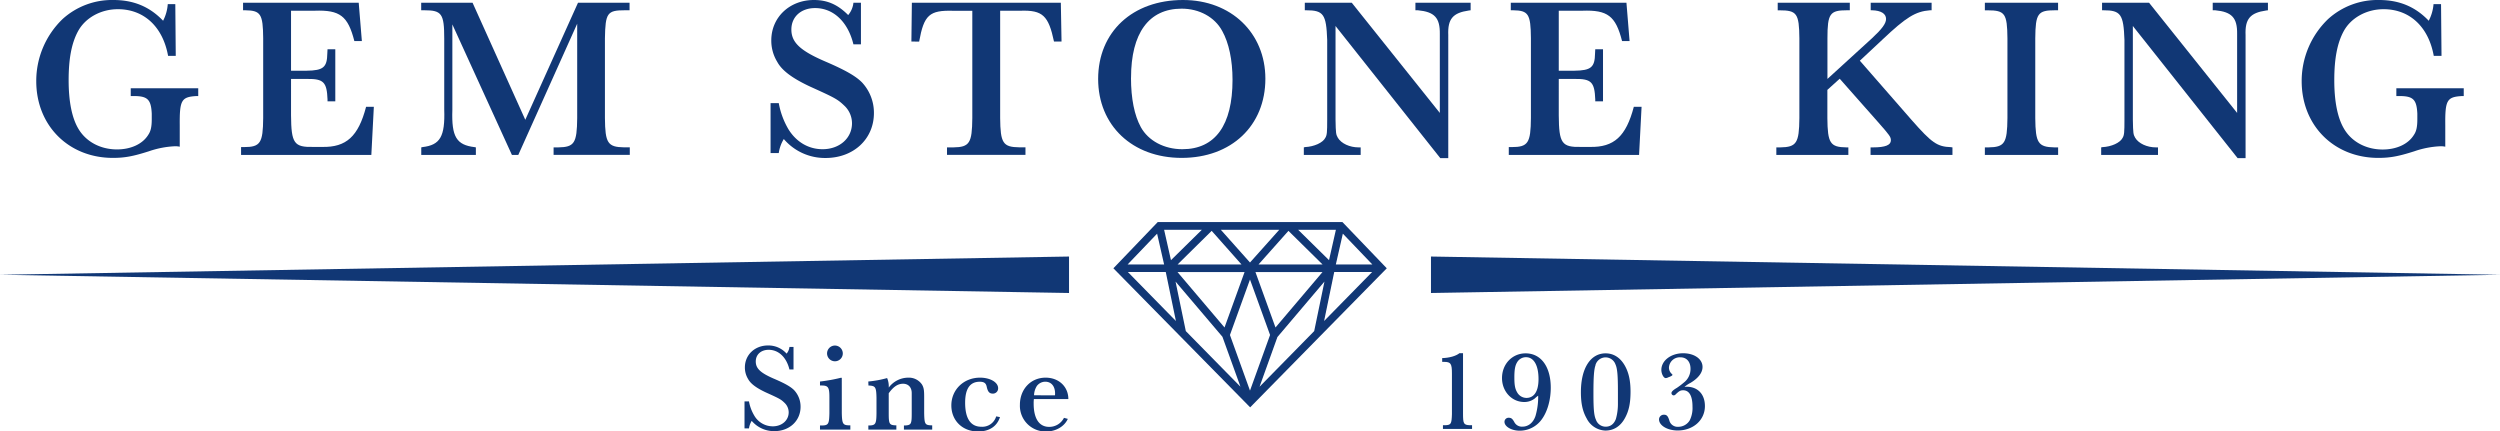
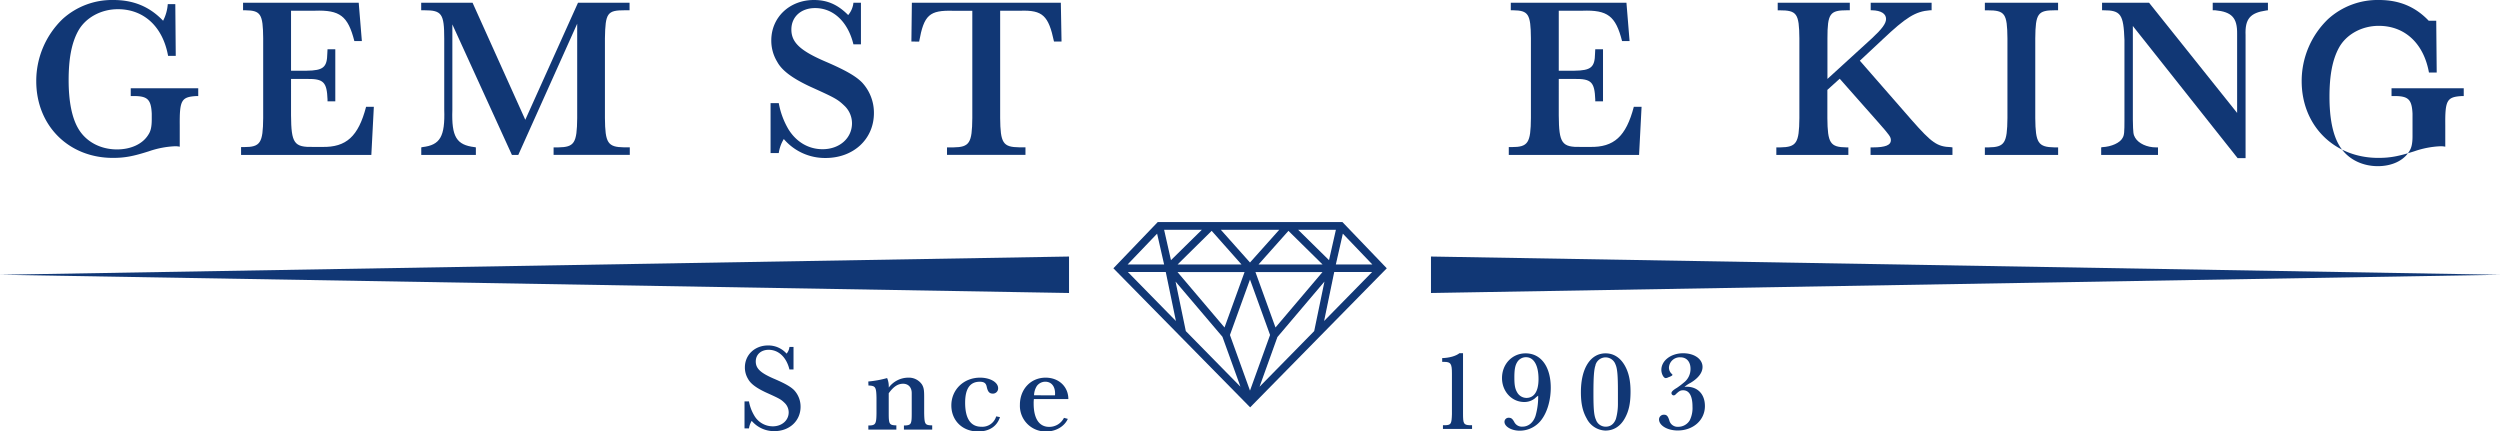
<svg xmlns="http://www.w3.org/2000/svg" id="Layer_1" data-name="Layer 1" viewBox="0 0 1070.83 184.82">
  <defs fill="#113775">
    <style>.cls-1{fill:#113775;}</style>
  </defs>
  <title>gsk</title>
  <path className="cls-1" d="M84.91,37.82v3.32h-.78c-6.45.39-7.23,1.76-7.14,12.51v9.19a8.71,8.71,0,0,0-1.95-.2A39.26,39.26,0,0,0,63.8,64.79c-6.74,2.15-10.36,2.84-15.44,2.84-19,0-32.83-13.88-32.83-32.84A36.78,36.78,0,0,1,26.86,8.11,31.56,31.56,0,0,1,48.56,0c8.6,0,15.53,2.83,21.3,8.89a18.36,18.36,0,0,0,2-7.13h3.23l.19,22.18H72c-2.25-12.51-10.36-20-21.5-20-7.33,0-14,3.71-17.1,9.48-2.74,5.08-4,11.73-4,20.91,0,9,1.37,15.93,4,20.52C36.63,60.59,42.89,64,50.12,64c6,0,11-2.35,13.39-6.26C64.58,56.19,65,54.24,65,51.11V48.67c-.3-6.06-1.77-7.53-7.73-7.53H56V37.82Z" fill="#113775" />
  <path className="cls-1" d="M160.13,45.74l-1.07,20.62h-55.8V63h1.27c7,0,8.11-1.76,8.2-12.41V16.32C112.64,6,111.66,4.5,105.11,4.4h-1V1.17h49.54L155,17.59h-3.22c-2.74-10.75-6.16-13.39-17-13H124.66v25.7h6.64c7.24-.09,8.8-1.46,8.9-7.42l.09-1.76h3.33V43.39h-3.33v-.78c-.29-7.43-1.66-8.89-8.79-8.8h-6.84V49.45c.1,11.92,1.27,13.68,9.57,13.48h3.82c10.26.2,15.44-4.49,18.76-17.19Z" fill="#113775" />
  <path className="cls-1" d="M225,51.31,247.58,1.17h22.08V4.4h-2.05c-7.52,0-8.31,1.17-8.5,12v34.2c.1,10.65,1.17,12.41,8.21,12.51h2.44v3.23H237.12V63.13h2c6.93-.1,8-1.86,8.11-12.51V10.16L222,66.36h-2.73l-25.51-55.9V47.1c-.39,11.53,1.76,15,9.58,15.93l.49.1v3.23H180.44V63.13L181,63c7.52-.88,9.67-4.49,9.28-16.12V16.52c0-10.66-1.08-12.12-8.5-12.12h-1.37V1.17h22Z" fill="#113775" />
  <path className="cls-1" d="M330.06,44.17h3.51a33.84,33.84,0,0,0,4.11,11.14c3.42,5.57,8.7,8.6,14.66,8.6,7.23,0,12.6-4.69,12.6-11.14a10.38,10.38,0,0,0-3-7.23c-3.13-3-3.82-3.42-14.86-8.41-7.52-3.51-12.12-6.84-14.17-10.65a17.38,17.38,0,0,1-2.54-9.18c0-9.87,7.82-17.3,18.27-17.3,5.77,0,10.26,2,14.66,6.45a9.61,9.61,0,0,0,2.25-5.28h3.22V19h-3.22c-2.34-9.68-8.6-15.54-16.42-15.54-6,0-10.16,3.71-10.16,9.19s3.71,9,14.27,13.58c8.89,3.81,13.29,6.35,16,9.09a19.05,19.05,0,0,1,5.09,13.09c0,11.14-8.7,19.26-20.72,19.26a23.18,23.18,0,0,1-17.88-8.12,15.82,15.82,0,0,0-2.16,6h-3.51Z" fill="#113775" />
  <path className="cls-1" d="M390.38,17.79l.2-16.62h63.81l.3,16.62h-3.23c-2.35-11.14-4.89-13.49-14.27-13.2H428.4v46c.1,10.65,1.17,12.41,8.11,12.51h2.73v3.23H405.63V63.13h2.74c6.93-.1,8-1.86,8.1-12.51v-46h-8.2c-10.17-.29-12.51,1.76-14.57,13.2Z" fill="#113775" />
-   <path className="cls-1" d="M542,33.72c0,20.13-14.56,33.91-35.86,33.91-21.11,0-35.77-13.88-35.77-33.82C470.39,13.68,485.05,0,506.74,0,527.26,0,542,14.07,542,33.72Zm-57.56-.4c0,8.9,1.47,16.13,4.2,21.11,3.23,5.87,10,9.48,17.79,9.48,14.07,0,21.5-10.26,21.5-29.71,0-8.5-1.57-15.83-4.4-20.91-3.23-6-9.87-9.58-17.39-9.58C492.08,3.71,484.46,14.17,484.46,33.32Z" fill="#113775" />
-   <path className="cls-1" d="M616.91,67.72,572.05,11.14V51.21c.1,6.06.2,6.35,1,7.81,1.47,2.45,5.08,4.11,8.89,4.11h.88v3.23H558.47V63.13L559,63c3.91-.19,7.62-1.85,8.7-4,.68-1.17.78-2.24.78-7.81V17.1c-.39-11-1.57-12.7-9-12.7h-.59V1.17H579l37.72,47.2V14.56c.1-6.94-2.25-9.48-9.38-10.16h-1.07V1.17h23.65V4.4l-.78.1c-6.85,1-9.09,3.61-8.8,10.55V67.72Z" fill="#113775" />
  <path className="cls-1" d="M703.14,45.74l-1.07,20.62H646.26V63h1.27c7,0,8.12-1.76,8.21-12.41V16.32C655.65,6,654.67,4.5,648.12,4.4h-1V1.17h49.54L698,17.59h-3.22c-2.74-10.75-6.16-13.39-17-13H667.67v25.7h6.64c7.23-.09,8.8-1.46,8.9-7.42l.09-1.76h3.32V43.39H683.3v-.78c-.29-7.43-1.66-8.89-8.79-8.8h-6.84V49.45c.09,11.92,1.27,13.68,9.57,13.48h3.82c10.25.2,15.43-4.49,18.76-17.19Z" fill="#113775" />
  <path className="cls-1" d="M801.8,16.42c4.31-4,6.06-6.35,6.06-8.31,0-2.25-2.15-3.61-6-3.71h-.58V1.17h26.09V4.4h-.69c-6.25.49-10.25,3-20.32,12.51L796.63,26,818.81,51.4c8.6,9.78,10.94,11.44,16.81,11.63l.68.1v3.23H801.22V63.13h1.07c5.28,0,7.63-1,7.63-3,0-1.47-.39-2.05-5.57-7.92L788,33.72l-5.28,4.78V50.62c.1,10.65,1.17,12.41,8.11,12.51h.88v3.23H760.86V63.13h1.66c7-.1,8.11-1.86,8.21-12.51V16.42c-.1-10.65-1.08-12-8.5-12h-.78V1.17h30.88V4.4h-1.18c-7.32,0-8.4,1.37-8.4,12V33.81Z" fill="#113775" />
  <path className="cls-1" d="M850.18,1.17h31.36V4.4h-1.27c-7.42,0-8.4,1.37-8.5,12v34.2C871.87,61.27,873,63,880,63.13h1.56v3.23H850.18V63.13h1.56c6.94-.1,8-1.86,8.11-12.51V16.42c-.1-10.65-1.08-12-8.5-12h-1.17Z" fill="#113775" />
  <path className="cls-1" d="M958.43,67.72,913.57,11.14V51.21c.1,6.06.2,6.35,1,7.81,1.47,2.45,5.08,4.11,8.89,4.11h.88v3.23H900V63.13l.49-.1c3.91-.19,7.62-1.85,8.7-4,.68-1.17.78-2.24.78-7.81V17.1c-.39-11-1.57-12.7-9-12.7h-.59V1.17h20.13l37.72,47.2V14.56c.1-6.94-2.25-9.48-9.38-10.16h-1.07V1.17h23.65V4.4l-.79.1c-6.84,1-9.08,3.61-8.79,10.55V67.72Z" fill="#113775" />
-   <path className="cls-1" d="M1055.3,37.82v3.32h-.78c-6.45.39-7.23,1.76-7.13,12.51v9.19a8.79,8.79,0,0,0-2-.2,39.2,39.2,0,0,0-11.23,2.15c-6.74,2.15-10.36,2.84-15.45,2.84-19,0-32.83-13.88-32.83-32.84A36.75,36.75,0,0,1,997.26,8.11,31.54,31.54,0,0,1,1019,0c8.6,0,15.54,2.83,21.3,8.89a18.36,18.36,0,0,0,2.06-7.13h3.22l.2,22.18h-3.32c-2.25-12.51-10.36-20-21.5-20-7.33,0-14,3.71-17.11,9.48-2.73,5.08-4,11.73-4,20.91,0,9,1.37,15.93,4,20.52,3.23,5.77,9.48,9.19,16.72,9.19,6,0,11-2.35,13.38-6.26,1.08-1.56,1.47-3.51,1.47-6.64V48.67c-.3-6.06-1.76-7.53-7.72-7.53h-1.27V37.82Z" fill="#113775" />
+   <path className="cls-1" d="M1055.3,37.82v3.32h-.78c-6.45.39-7.23,1.76-7.13,12.51v9.19a8.79,8.79,0,0,0-2-.2,39.2,39.2,0,0,0-11.23,2.15c-6.74,2.15-10.36,2.84-15.45,2.84-19,0-32.83-13.88-32.83-32.84A36.75,36.75,0,0,1,997.26,8.11,31.54,31.54,0,0,1,1019,0c8.6,0,15.54,2.83,21.3,8.89h3.22l.2,22.18h-3.32c-2.25-12.51-10.36-20-21.5-20-7.33,0-14,3.71-17.11,9.48-2.73,5.08-4,11.73-4,20.91,0,9,1.37,15.93,4,20.52,3.23,5.77,9.48,9.19,16.72,9.19,6,0,11-2.35,13.38-6.26,1.08-1.56,1.47-3.51,1.47-6.64V48.67c-.3-6.06-1.76-7.53-7.72-7.53h-1.27V37.82Z" fill="#113775" />
  <path className="cls-1" d="M476.9,114.92l19-19.81H575l19,19.81-58.52,59.56Zm58.51,52.4,8.6-23.84-8.6-23.76-8.59,23.77Zm11.74-22.95-7.65,21.29,23.41-23.84,4.39-21.21Zm-15.82,21.28-7.72-21.39-20.09-23.65,4.4,21.21Zm15-25.38,20.13-23.73H537.75Zm-21.83,0,8.58-23.73H504.37Zm-20.82-2.77-4.35-21H483.09Zm63.47,0,20.59-21H571.49Zm20.66-24.23-12.63-13.19-3,13.19Zm-21.33,0-14.6-14.39-12.81,14.39Zm-34.72,0L519,98.88l-14.59,14.39Zm-33.14,0-3-13.19L483,113.27Zm36.79-.83,12.52-14h-25Zm33.85-1,2.94-13H556.05Zm-67.7,0,13.22-13H498.63Z" fill="#113775" />
  <path className="cls-1" d="M574.79,95.47H496L477.4,114.92l58,59.05,58-59Zm-41.2,20.71-9,24.8-21-24.8Zm-30.11-2.55L519,98.35l13.61,15.28Zm31.93,5,9,24.82-9,24.9-9-24.89ZM546.21,141l-9-24.8h30Zm-8-27.35,13.61-15.28,15.48,15.28ZM555.18,98h17.47l-3.18,14.1Zm-19.77,15L522.1,98h26.63Zm-34-.85L498.18,98h17.47Zm-2.29,1.5h-16.9l13.69-14.28Zm.56,2.55,4.65,22.45-22-22.45Zm3.25,3.12L524,144.14l8.28,22.94L507.59,142Zm44,24.83L568,119.3,563.24,142,538.6,167.08Zm24.32-27.95h17.4l-22.05,22.45Zm.55-2.55L575,99.35l13.68,14.28Z" fill="#113775" />
  <polygon className="cls-1" points="0 117.69 457.9 125.5 457.9 109.88 0 117.69" fill="#113775" />
  <polygon className="cls-1" points="1070.83 117.69 612.93 125.5 612.93 109.88 1070.83 117.69" fill="#113775" />
  <path className="cls-1" d="M617.73,153.39c3.1-.1,5.87-.88,7.38-2.09h1.55v25.84c0,4.33.25,4.86,2.87,5h1v1.6H618.06v-1.6H619c2.52-.1,2.77-.54,2.91-4.72V160c0-4.22-.48-5-3.35-5h-.82Z" fill="#113775" />
  <path className="cls-1" d="M657.39,170.68a7.2,7.2,0,0,1-4.51,1.51c-5.35,0-9.52-4.52-9.52-10.25,0-6,4.37-10.59,10.1-10.59,6.61,0,10.78,5.73,10.78,14.71,0,5.64-1.65,11-4.42,14.29a11.62,11.62,0,0,1-8.89,4.13c-3.49,0-6.51-1.75-6.51-3.79a1.74,1.74,0,0,1,1.85-1.75c1,0,1.55.39,2.33,1.8a3.63,3.63,0,0,0,3.55,2c2.52,0,4.66-1.75,5.58-4.67a29.39,29.39,0,0,0,1.12-8.59A12,12,0,0,0,657.39,170.68Zm-3.59-.24c3.35,0,5.2-2.87,5.2-8.07,0-5.87-2-9.37-5.35-9.37a4.39,4.39,0,0,0-3.88,2.28c-.83,1.41-1.12,3.21-1.12,6.41s.29,4.81,1.17,6.32a4.6,4.6,0,0,0,3.93,2.43Z" fill="#113775" />
  <path className="cls-1" d="M695.93,156.54c1.7,3,2.48,6.46,2.48,11.23,0,4.95-.73,8.35-2.48,11.46-1.9,3.4-4.76,5.2-8.31,5.2a9.34,9.34,0,0,1-8-5.2c-1.75-3.06-2.47-6.51-2.47-11.27,0-10.2,4.08-16.61,10.59-16.61C691.17,151.35,694,153.19,695.93,156.54Zm-12.49-.19c-.68,1.8-.92,5.05-.92,12.19,0,6.66.24,9.43,1.07,11.22a4.38,4.38,0,0,0,4.22,3c2,0,3.5-1.12,4.33-3.31a23.63,23.63,0,0,0,.87-6.36c0-1,0-1,0-5.2,0-7.09-.24-10.05-1.07-11.85a4.49,4.49,0,0,0-8.55.34Z" fill="#113775" />
  <path className="cls-1" d="M715,180a3.65,3.65,0,0,0,3.79,2.81,5.7,5.7,0,0,0,5-2.81,11.87,11.87,0,0,0,1.16-5.83c0-4.52-1.36-7-4-7-1.12,0-1.7.29-3.21,1.75a1.17,1.17,0,0,1-.87.44,1,1,0,0,1-.93-1c0-.59.73-1.31,2.34-2.24a35.25,35.25,0,0,0,3-2.28,7.32,7.32,0,0,0,2.82-5.88c0-3-1.66-4.91-4.33-4.91a4.64,4.64,0,0,0-4.9,4.33,3.57,3.57,0,0,0,1.31,2.86.62.62,0,0,1,.19.34c0,.2-.48.54-1.36.88-.19.05-.34.14-.39.14a2.62,2.62,0,0,1-1.16.35c-.88,0-1.85-1.85-1.85-3.5,0-4,4.13-7.14,9.33-7.14,4.81,0,8.31,2.47,8.31,5.87,0,2.43-1.8,4.81-5.15,6.81a12,12,0,0,0-2.58,1.74l.83-.09c4.85,0,7.92,3.2,7.92,8.3,0,6-5,10.45-11.66,10.45-4.42,0-8-2.14-8-4.76a2.06,2.06,0,0,1,2.09-2C713.88,177.63,714.41,178.16,715,180Z" fill="#113775" />
  <path className="cls-1" d="M318.9,171.94h1.91a18,18,0,0,0,2.23,6,9.16,9.16,0,0,0,7.95,4.67c3.92,0,6.83-2.55,6.83-6a5.64,5.64,0,0,0-1.64-3.93c-1.7-1.64-2.07-1.85-8.06-4.56-4.08-1.9-6.57-3.71-7.68-5.77a9.41,9.41,0,0,1-1.38-5c0-5.35,4.24-9.38,9.91-9.38a10.39,10.39,0,0,1,7.95,3.5,5.14,5.14,0,0,0,1.22-2.86h1.75v9.65h-1.75c-1.27-5.25-4.66-8.43-8.9-8.43-3.24,0-5.52,2-5.52,5s2,4.88,7.74,7.37c4.83,2.06,7.21,3.44,8.7,4.93a10.33,10.33,0,0,1,2.75,7.1c0,6-4.71,10.44-11.23,10.44a12.55,12.55,0,0,1-9.7-4.4,8.4,8.4,0,0,0-1.17,3.24H318.9Z" fill="#113775" />
-   <path className="cls-1" d="M360.57,177c.11,4.56.48,5.14,3.18,5.19h.48V184h-13v-1.75h.8c2.81-.05,3.12-.63,3.23-5.19v-6.94c0-4.24-.53-5-3.34-5h-.69v-1.7a68.74,68.74,0,0,0,8.85-1.59h.48Zm.43-25.6a3.37,3.37,0,1,1-3.4-3.39A3.39,3.39,0,0,1,361,151.43Z" fill="#113775" />
  <path className="cls-1" d="M371.92,163.41a44.74,44.74,0,0,0,7.9-1.43H380a8.92,8.92,0,0,1,.69,3.55V166a10.47,10.47,0,0,1,8.37-4.24,6.77,6.77,0,0,1,5.89,3c.74,1.33.9,2.28.9,5.36V177c.11,4.72.37,5.09,3.13,5.19h.31V184H387.18v-1.75h.43c2.65-.15,2.91-.58,2.91-5.19v-8.69c0-2.44-1.43-4-3.71-4s-4.18,1.33-6.14,4.08V177c0,4.61.26,5.09,3,5.19h.27V184h-12v-1.75h.26c2.81-.05,3.18-.63,3.23-5.19v-6.78c-.1-4.51-.47-5-3.23-5.15h-.21Z" fill="#113775" />
  <path className="cls-1" d="M428.33,178.67c-1.33,4-4.62,6.15-9.39,6.15-6.68,0-11.45-4.66-11.45-11.18,0-6.73,5.3-11.88,12.3-11.88,4.35,0,7.74,2,7.74,4.51a2.23,2.23,0,0,1-2.23,2.33c-1.48,0-2.17-.74-2.65-2.91-.31-1.59-1.16-2.18-3-2.18-4.19,0-6.25,3-6.25,9,0,6.79,2.38,10.28,6.94,10.28a6.2,6.2,0,0,0,6.36-4.45Z" fill="#113775" />
  <path className="cls-1" d="M457.38,179.42c-1.43,3.23-5.09,5.4-9.23,5.4a11,11,0,0,1-11.29-11.45c0-6.68,4.67-11.61,11-11.61,5.67,0,9.75,3.87,9.75,9.17H442.85a13.71,13.71,0,0,0-.1,1.91c0,6.42,2.33,10,6.62,10a7,7,0,0,0,6.36-3.87Zm-5.51-10.08a4.74,4.74,0,0,0,.05-.84c0-3.08-1.64-5-4.19-5a4.51,4.51,0,0,0-3.6,1.81,7.9,7.9,0,0,0-1.22,4Z" fill="#113775" />
</svg>